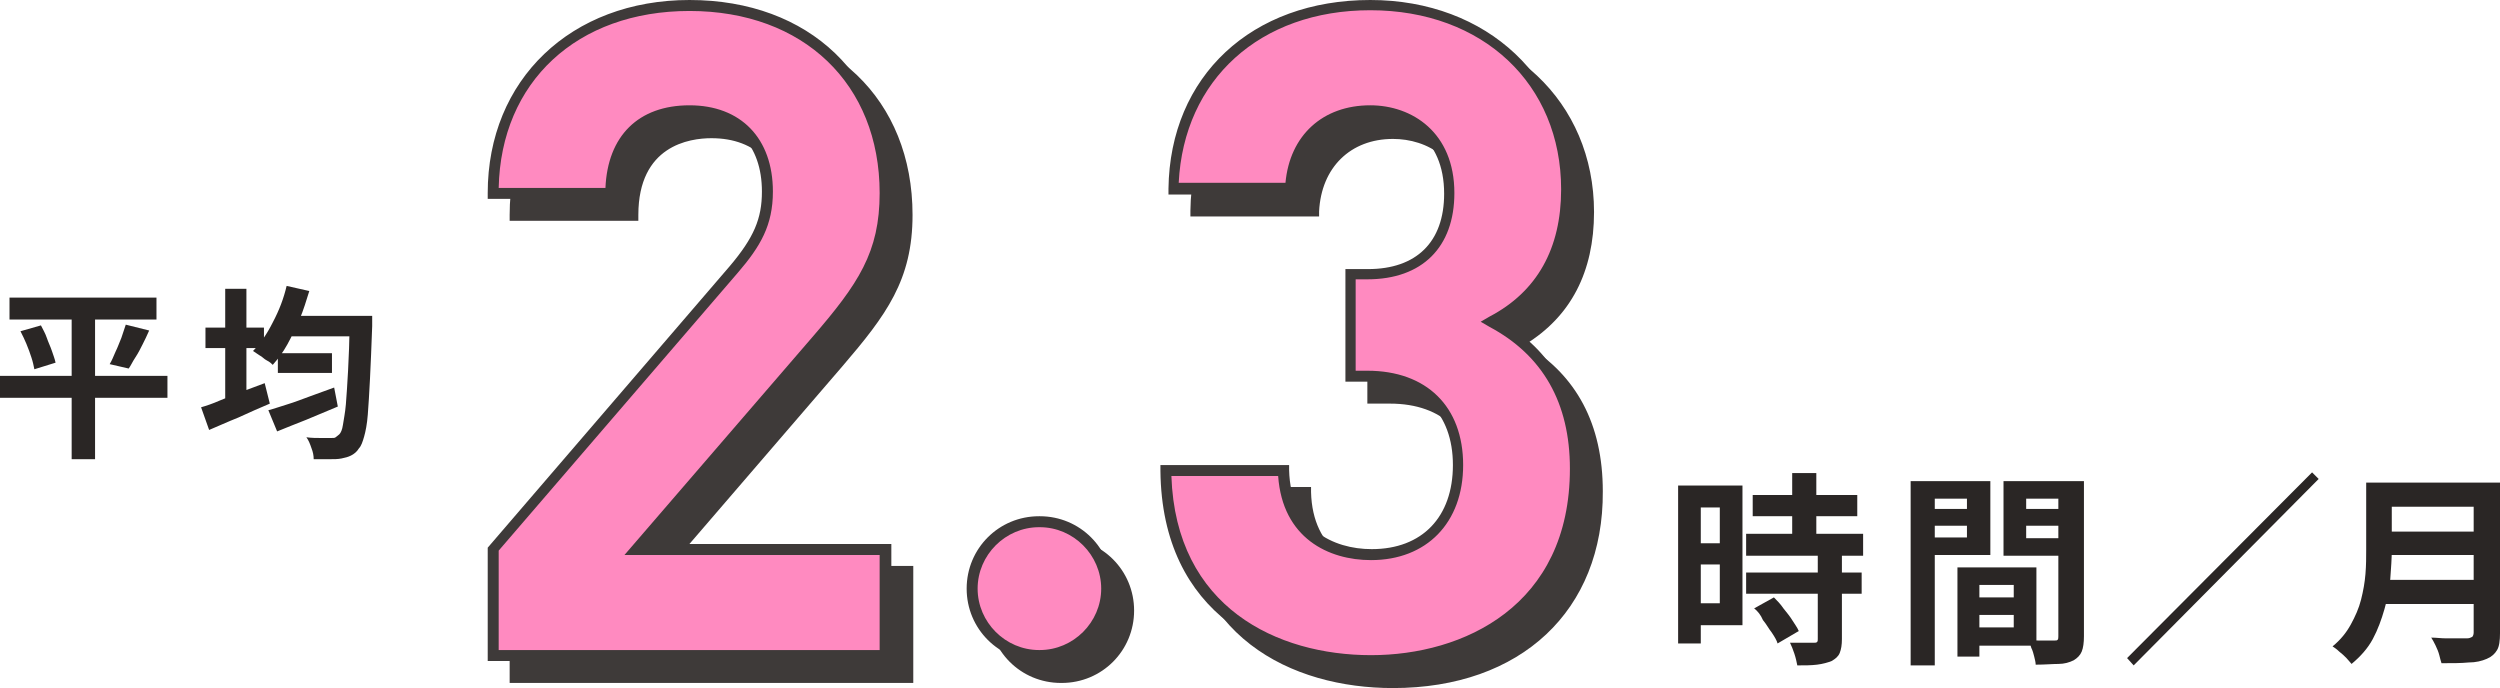
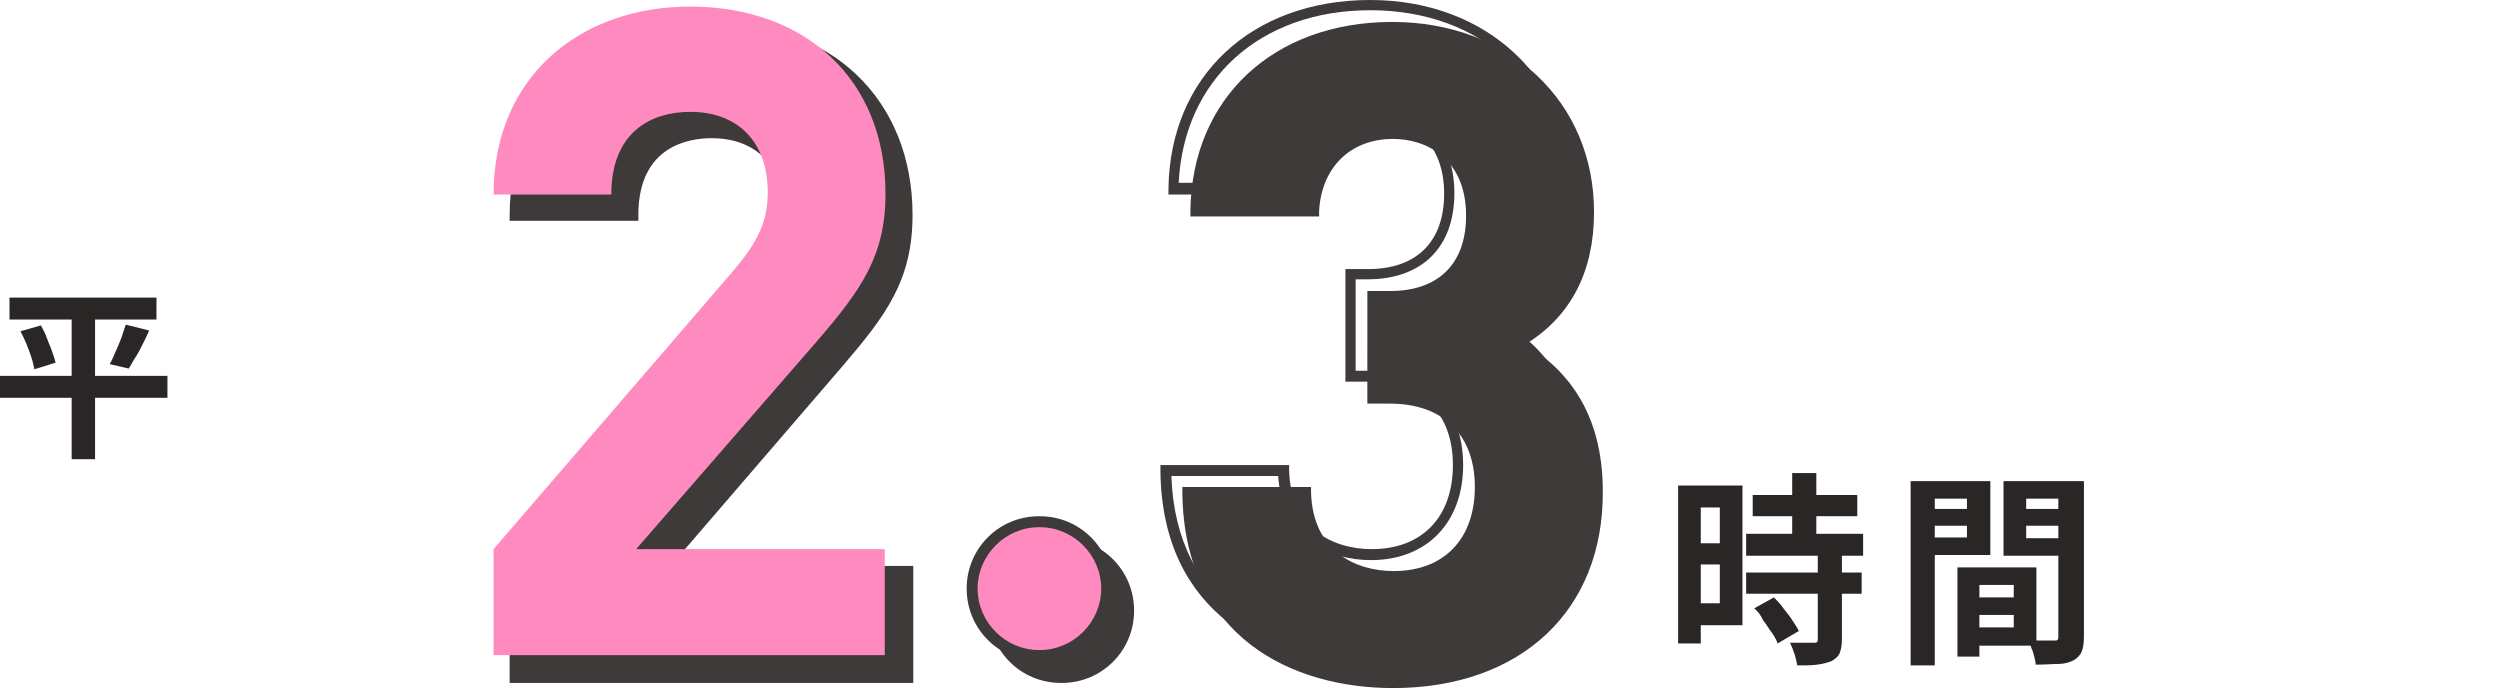
<svg xmlns="http://www.w3.org/2000/svg" version="1.1" id="レイヤー_1" x="0px" y="0px" viewBox="0 0 341.9 94.1" style="enable-background:new 0 0 341.9 94.1;" xml:space="preserve">
  <style type="text/css">
	.ドロップシャドウ{fill:none;}
	.光彩_x0020_外側_x0020_5_x0020_pt{fill:none;}
	.青のネオン{fill:none;stroke:#8AACDA;stroke-width:7;stroke-linecap:round;stroke-linejoin:round;}
	.クロムハイライト{fill:url(#SVGID_1_);stroke:#FFFFFF;stroke-width:0.363;stroke-miterlimit:1;}
	.ジャイブ_GS{fill:#FFDD00;}
	.Alyssa_GS{fill:#A6D0E4;}
	.st0{fill:#3E3A39;}
	.st1{fill:#2A2625;}
	.st2{fill:#FF8AC0;}
</style>
  <linearGradient id="SVGID_1_" gradientUnits="userSpaceOnUse" x1="0" y1="0" x2="6.123234e-17" y2="-1">
    <stop offset="0" style="stop-color:#656565" />
    <stop offset="0.618" style="stop-color:#1B1B1B" />
    <stop offset="0.629" style="stop-color:#545454" />
    <stop offset="0.983" style="stop-color:#3E3E3E" />
  </linearGradient>
  <g>
    <g>
      <g>
        <path class="st0" d="M70.5,92.6V78.1l32.9-38.2c3.2-3.8,4.6-6.6,4.6-10.6c0-6.6-3.8-11-10.6-11c-5.3,0-10.8,2.7-10.8,11.3H70.5     c0-16.1,11.8-25.7,26.9-25.7c15.6,0,26.7,9.8,26.7,25.6c0,8.5-3.3,13.1-9.4,20.2L90,78.1h34v14.5H70.5z" />
        <path class="st0" d="M124.8,93.4H69.7V77.9l33.1-38.5c3.3-3.9,4.4-6.5,4.4-10.2c0-6.4-3.7-10.3-9.9-10.3c-3,0-10,1-10,10.5v0.8     H69.7v-0.8C69.7,13.9,81.1,3,97.3,3c16.4,0,27.5,10.6,27.5,26.4c0,8.9-3.6,13.7-9.6,20.7L91.7,77.4h33.2V93.4z M71.2,91.9h52.1     v-13H88.4l25.7-29.8c6.3-7.3,9.2-11.6,9.2-19.7c0-14.9-10.4-24.9-26-24.9c-15.4,0-25.8,9.7-26.1,24.2h14.6     c0.3-7.1,4.5-11.3,11.5-11.3c7,0,11.4,4.5,11.4,11.8c0,4.6-1.7,7.5-4.8,11.1l-32.7,38V91.9z" />
      </g>
      <g>
        <path class="st0" d="M135.9,83.5L135.9,83.5c0-5.1,4.1-9.2,9.2-9.2h0.1c5.1,0,9.2,4.1,9.2,9.2v0c0,5.1-4.1,9.2-9.2,9.2h-0.1     C140,92.6,135.9,88.5,135.9,83.5z" />
        <path class="st0" d="M145.2,93.4h-0.1c-5.5,0-9.9-4.4-9.9-9.9s4.4-9.9,9.9-9.9h0.1c5.5,0,9.9,4.4,9.9,9.9S150.7,93.4,145.2,93.4z      M145.1,75.1c-4.6,0-8.4,3.8-8.4,8.4s3.8,8.4,8.4,8.4h0.1c4.6,0,8.4-3.8,8.4-8.4s-3.8-8.4-8.4-8.4H145.1z" />
      </g>
      <g>
        <path class="st0" d="M190.5,93.4c-14.4,0-27.9-7.6-28.1-26h16.1c0.2,7.9,5.7,11.5,12,11.5c6.9,0,11.9-4.3,11.9-12.3     c0-7.3-4.5-12.1-12.4-12.1h-2.4v-14h2.4c7.8,0,11.1-4.8,11.1-11c0-7.4-5-11.3-10.8-11.3c-6.1,0-10.5,4-10.9,10.6h-16.1     c0.4-15.7,12.1-25.1,27-25.1c15.6,0,26.9,10.4,26.9,25.3c0,9.5-4.3,15-10.1,18.1c6.3,3.3,11.4,9.4,11.4,20.1     C218.5,84.7,205.6,93.4,190.5,93.4z" />
        <path class="st0" d="M190.5,94.1c-13.8,0-28.6-7-28.8-26.7l0-0.8h17.6l0,0.7c0.2,8,6,10.8,11.3,10.8c6.9,0,11.1-4.4,11.1-11.5     c0-7.1-4.3-11.4-11.6-11.4h-3.1V39.8h3.1c6.6,0,10.4-3.7,10.4-10.3c0-7.8-5.4-10.5-10-10.5c-5.8,0-9.8,3.9-10.1,9.9l0,0.7h-17.6     l0-0.8C163,13.4,174.2,3,190.4,3c16,0,27.6,10.9,27.6,26c0,8.2-3.2,14.3-9.4,18.1c7,4.2,10.6,10.9,10.6,20.1     C219.3,83.5,208,94.1,190.5,94.1z M163.2,68.1c0.6,18,14.5,24.5,27.3,24.5c12.6,0,27.2-6.7,27.2-25.5c0-9-3.7-15.5-11-19.4     l-1.2-0.7l1.2-0.7c6.5-3.4,9.8-9.3,9.8-17.4c0-14.4-10.7-24.5-26.1-24.5c-15.1,0-25.5,9.5-26.2,23.6h14.6     c0.6-6.5,5.1-10.6,11.6-10.6c5.7,0,11.5,3.7,11.5,12c0,7.4-4.4,11.8-11.9,11.8h-1.6v12.5h1.6c8.1,0,13.1,4.9,13.1,12.9     c0,7.9-5,13-12.6,13c-5.8,0-12.1-3-12.7-11.5H163.2z" />
      </g>
    </g>
    <g>
      <g>
        <path class="st1" d="M229.5,66.4h3.1V88h-3.1V66.4z M231.1,66.4h7.2v19.1h-7.2v-3h4.1V69.4h-4.1V66.4z M231.2,74.3h5.4v2.9h-5.4     V74.3z M238.8,73h16V76h-16V73z M238.8,78.3h15.8v2.9h-15.8V78.3z M239.7,67.7H254v2.9h-14.3V67.7z M239.9,83.2l2.7-1.5     c0.4,0.4,0.9,0.9,1.3,1.5c0.4,0.5,0.9,1.1,1.2,1.6s0.7,1,0.9,1.5l-2.9,1.7c-0.1-0.4-0.4-0.9-0.8-1.5c-0.4-0.5-0.7-1.1-1.2-1.7     C240.8,84.1,240.4,83.6,239.9,83.2z M248.6,75.8h3.3v11.6c0,0.8-0.1,1.4-0.3,1.9c-0.2,0.5-0.6,0.8-1.1,1.1     c-0.5,0.2-1.2,0.4-2,0.5c-0.8,0.1-1.7,0.1-2.7,0.1c-0.1-0.5-0.2-1-0.4-1.6c-0.2-0.6-0.4-1.1-0.6-1.5c0.7,0,1.4,0,2,0     c0.7,0,1.1,0,1.3,0c0.2,0,0.3,0,0.4-0.1c0.1-0.1,0.1-0.2,0.1-0.4V75.8z M245.1,64.7h3.3v10.3h-3.3V64.7z" />
        <path class="st1" d="M261.3,65.8h3.3v25.2h-3.3V65.8z M263,69.6h7v2.3h-7V69.6z M263.3,65.8h8.9v10.1h-8.9v-2.4h5.7v-5.3h-5.7     V65.8z M267.7,77.6h3v12.2h-3V77.6z M269.1,77.6h9.4v10.7h-9.4v-2.5h6.3v-5.8h-6.3V77.6z M269.3,81.7h7.6v2.4h-7.6V81.7z      M283.4,65.8v2.4h-6.3v5.4h6.3V76H274V65.8H283.4z M276,69.6h7v2.3h-7V69.6z M281.6,65.8h3.4V87c0,0.9-0.1,1.6-0.3,2.1     c-0.2,0.5-0.6,0.9-1.1,1.2c-0.6,0.3-1.3,0.5-2.1,0.5s-1.8,0.1-3.1,0.1c0-0.3-0.1-0.7-0.2-1.1c-0.1-0.4-0.2-0.8-0.4-1.2     c-0.1-0.4-0.3-0.8-0.5-1.1c0.5,0,1,0.1,1.5,0.1c0.5,0,0.9,0,1.3,0c0.4,0,0.7,0,0.8,0c0.3,0,0.4,0,0.5-0.1     c0.1-0.1,0.1-0.3,0.1-0.5V65.8z" />
-         <path class="st1" d="M316.2,64.6l0.9,0.9L291.8,91l-0.9-1L316.2,64.6z" />
-         <path class="st1" d="M323.6,66h3.5v9.2c0,1.2-0.1,2.5-0.2,3.9c-0.1,1.4-0.4,2.8-0.8,4.2c-0.4,1.4-0.9,2.8-1.6,4.1     s-1.7,2.4-2.9,3.4c-0.2-0.2-0.4-0.5-0.7-0.8c-0.3-0.3-0.6-0.6-1-0.9c-0.3-0.3-0.6-0.5-0.9-0.7c1.1-0.9,1.9-1.9,2.5-3     c0.6-1.1,1.1-2.2,1.4-3.4c0.3-1.2,0.5-2.3,0.6-3.5c0.1-1.2,0.1-2.3,0.1-3.4V66z M325.8,79.3h14v3.3h-14V79.3z M325.9,66h13.9v3.3     h-13.9V66z M325.9,72.7h14v3.2h-14V72.7z M338.3,66h3.6v20.6c0,1-0.1,1.8-0.4,2.3c-0.3,0.5-0.7,0.9-1.4,1.2     c-0.7,0.3-1.5,0.5-2.5,0.5c-1,0.1-2.2,0.1-3.7,0.1c-0.1-0.3-0.2-0.7-0.3-1.1c-0.1-0.4-0.3-0.9-0.5-1.3c-0.2-0.4-0.4-0.8-0.6-1.1     c0.7,0,1.3,0.1,2,0.1s1.3,0,1.8,0c0.5,0,0.9,0,1.1,0c0.3,0,0.5-0.1,0.7-0.2c0.1-0.1,0.2-0.3,0.2-0.6V66z" />
      </g>
    </g>
    <g>
      <g>
        <path class="st1" d="M0,51.4h22.9v3H0V51.4z M1.3,40.7h20.1v3H1.3V40.7z M2.8,45.3l2.8-0.8c0.3,0.6,0.6,1.1,0.8,1.7     s0.5,1.2,0.7,1.8c0.2,0.6,0.4,1.1,0.5,1.6l-2.9,0.9c-0.1-0.5-0.2-1-0.4-1.6c-0.2-0.6-0.4-1.2-0.7-1.9C3.4,46.5,3.1,45.9,2.8,45.3     z M9.8,42H13v20.8H9.8V42z M17.2,44.4l3.2,0.8c-0.3,0.7-0.6,1.3-0.9,1.9c-0.3,0.6-0.6,1.2-1,1.8s-0.6,1.1-0.9,1.5L15,49.8     c0.3-0.5,0.5-1,0.8-1.7c0.3-0.6,0.5-1.2,0.8-1.9C16.8,45.6,17,45,17.2,44.4z" />
-         <path class="st1" d="M27.5,55.7c0.7-0.2,1.6-0.5,2.5-0.9s2-0.7,3-1.2c1.1-0.4,2.1-0.8,3.2-1.2l0.7,2.8c-1.4,0.6-2.8,1.2-4.3,1.9     c-1.5,0.6-2.8,1.2-4,1.7L27.5,55.7z M28.1,44.8h8v2.8h-8V44.8z M30.8,39.5h2.9v16.7h-2.9V39.5z M39.2,39.1l3.1,0.7     c-0.4,1.3-0.8,2.6-1.3,3.8c-0.5,1.2-1.1,2.4-1.7,3.5c-0.6,1.1-1.3,2-2,2.8c-0.2-0.2-0.4-0.4-0.8-0.6s-0.6-0.5-1-0.7     c-0.3-0.2-0.6-0.4-0.9-0.6c1-1,1.9-2.3,2.7-3.9C38.2,42.4,38.8,40.8,39.2,39.1z M36.7,56.1c0.8-0.2,1.6-0.5,2.6-0.8     c1-0.3,2-0.7,3.1-1.1c1.1-0.4,2.2-0.8,3.3-1.2l0.5,2.6c-1.4,0.6-2.9,1.2-4.3,1.8c-1.5,0.6-2.8,1.1-4,1.6L36.7,56.1z M38,48.3h7.4     V51H38V48.3z M39.2,43.2h9.6V46h-9.6V43.2z M47.9,43.2h3c0,0.4,0,0.7,0,0.9c0,0.2,0,0.4,0,0.5c-0.1,2.8-0.2,5.2-0.3,7.2     s-0.2,3.6-0.3,4.9c-0.1,1.3-0.3,2.3-0.5,3c-0.2,0.7-0.4,1.3-0.7,1.6c-0.3,0.5-0.7,0.8-1.1,1c-0.4,0.2-0.8,0.3-1.3,0.4     c-0.5,0.1-1,0.1-1.7,0.1c-0.7,0-1.4,0-2.1,0c0-0.5-0.1-1-0.3-1.5c-0.2-0.6-0.4-1.1-0.7-1.5c0.7,0.1,1.4,0.1,2,0.1     c0.6,0,1.1,0,1.4,0c0.3,0,0.5,0,0.6-0.1s0.3-0.2,0.5-0.4c0.2-0.2,0.4-0.6,0.5-1.3c0.1-0.7,0.3-1.6,0.4-2.8     c0.1-1.2,0.2-2.8,0.3-4.6c0.1-1.9,0.2-4.1,0.2-6.7V43.2z" />
      </g>
    </g>
    <g>
      <g>
        <path class="st2" d="M67.5,89.6V75.1l32.9-38.2c3.2-3.8,4.6-6.6,4.6-10.6c0-6.6-3.8-11-10.6-11c-5.3,0-10.8,2.7-10.8,11.3H67.5     c0-16.1,11.8-25.7,26.9-25.7c15.6,0,26.7,9.8,26.7,25.6c0,8.5-3.3,13.1-9.4,20.2L87,75.1h34v14.5H67.5z" />
-         <path class="st0" d="M121.8,90.4H66.7V74.9l33.1-38.5c3.3-3.9,4.4-6.5,4.4-10.2c0-6.4-3.7-10.3-9.9-10.3c-3,0-10,1-10,10.5v0.8     H66.7v-0.8C66.7,10.9,78.1,0,94.3,0c16.4,0,27.5,10.6,27.5,26.4c0,8.9-3.6,13.7-9.6,20.7L88.7,74.4h33.2V90.4z M68.2,88.9h52.1     v-13H85.4l25.7-29.8c6.3-7.3,9.2-11.6,9.2-19.7c0-14.9-10.4-24.9-26-24.9c-15.4,0-25.8,9.7-26.1,24.2h14.6     c0.3-7.1,4.5-11.3,11.5-11.3c7,0,11.4,4.5,11.4,11.8c0,4.6-1.7,7.5-4.8,11.1l-32.7,38V88.9z" />
      </g>
      <g>
        <path class="st2" d="M132.9,80.5L132.9,80.5c0-5.1,4.1-9.2,9.2-9.2h0.1c5.1,0,9.2,4.1,9.2,9.2v0c0,5.1-4.1,9.2-9.2,9.2h-0.1     C137,89.6,132.9,85.5,132.9,80.5z" />
        <path class="st0" d="M142.2,90.4h-0.1c-5.5,0-9.9-4.4-9.9-9.9s4.4-9.9,9.9-9.9h0.1c5.5,0,9.9,4.4,9.9,9.9S147.7,90.4,142.2,90.4z      M142.1,72.1c-4.6,0-8.4,3.8-8.4,8.4s3.8,8.4,8.4,8.4h0.1c4.6,0,8.4-3.8,8.4-8.4s-3.8-8.4-8.4-8.4H142.1z" />
      </g>
      <g>
-         <path class="st2" d="M187.5,90.4c-14.4,0-27.9-7.6-28.1-26h16.1c0.2,7.9,5.7,11.5,12,11.5c6.9,0,11.9-4.3,11.9-12.3     c0-7.3-4.5-12.1-12.4-12.1h-2.4v-14h2.4c7.8,0,11.1-4.8,11.1-11c0-7.4-5-11.3-10.8-11.3c-6.1,0-10.5,4-10.9,10.6h-16.1     c0.4-15.7,12.1-25.1,27-25.1c15.6,0,26.9,10.4,26.9,25.3c0,9.5-4.3,15-10.1,18.1c6.3,3.3,11.4,9.4,11.4,20.1     C215.5,81.7,202.6,90.4,187.5,90.4z" />
        <path class="st0" d="M187.5,91.1c-13.8,0-28.6-7-28.8-26.7l0-0.8h17.6l0,0.7c0.2,8,6,10.8,11.3,10.8c6.9,0,11.1-4.4,11.1-11.5     c0-7.1-4.3-11.4-11.6-11.4h-3.1V36.8h3.1c6.6,0,10.4-3.7,10.4-10.3c0-7.8-5.4-10.5-10-10.5c-5.8,0-9.8,3.9-10.1,9.9l0,0.7h-17.6     l0-0.8C160,10.4,171.2,0,187.4,0c16,0,27.6,10.9,27.6,26c0,8.2-3.2,14.3-9.4,18.1c7,4.2,10.6,10.9,10.6,20.1     C216.3,80.5,205,91.1,187.5,91.1z M160.2,65.1c0.6,18,14.5,24.5,27.3,24.5c12.6,0,27.2-6.7,27.2-25.5c0-9-3.7-15.5-11-19.4     l-1.2-0.7l1.2-0.7c6.5-3.4,9.8-9.3,9.8-17.4c0-14.4-10.7-24.5-26.1-24.5c-15.1,0-25.5,9.5-26.2,23.6h14.6     c0.6-6.5,5.1-10.6,11.6-10.6c5.7,0,11.5,3.7,11.5,12c0,7.4-4.4,11.8-11.9,11.8h-1.6v12.5h1.6c8.1,0,13.1,4.9,13.1,12.9     c0,7.9-5,13-12.6,13c-5.8,0-12.1-3-12.7-11.5H160.2z" />
      </g>
    </g>
  </g>
</svg>